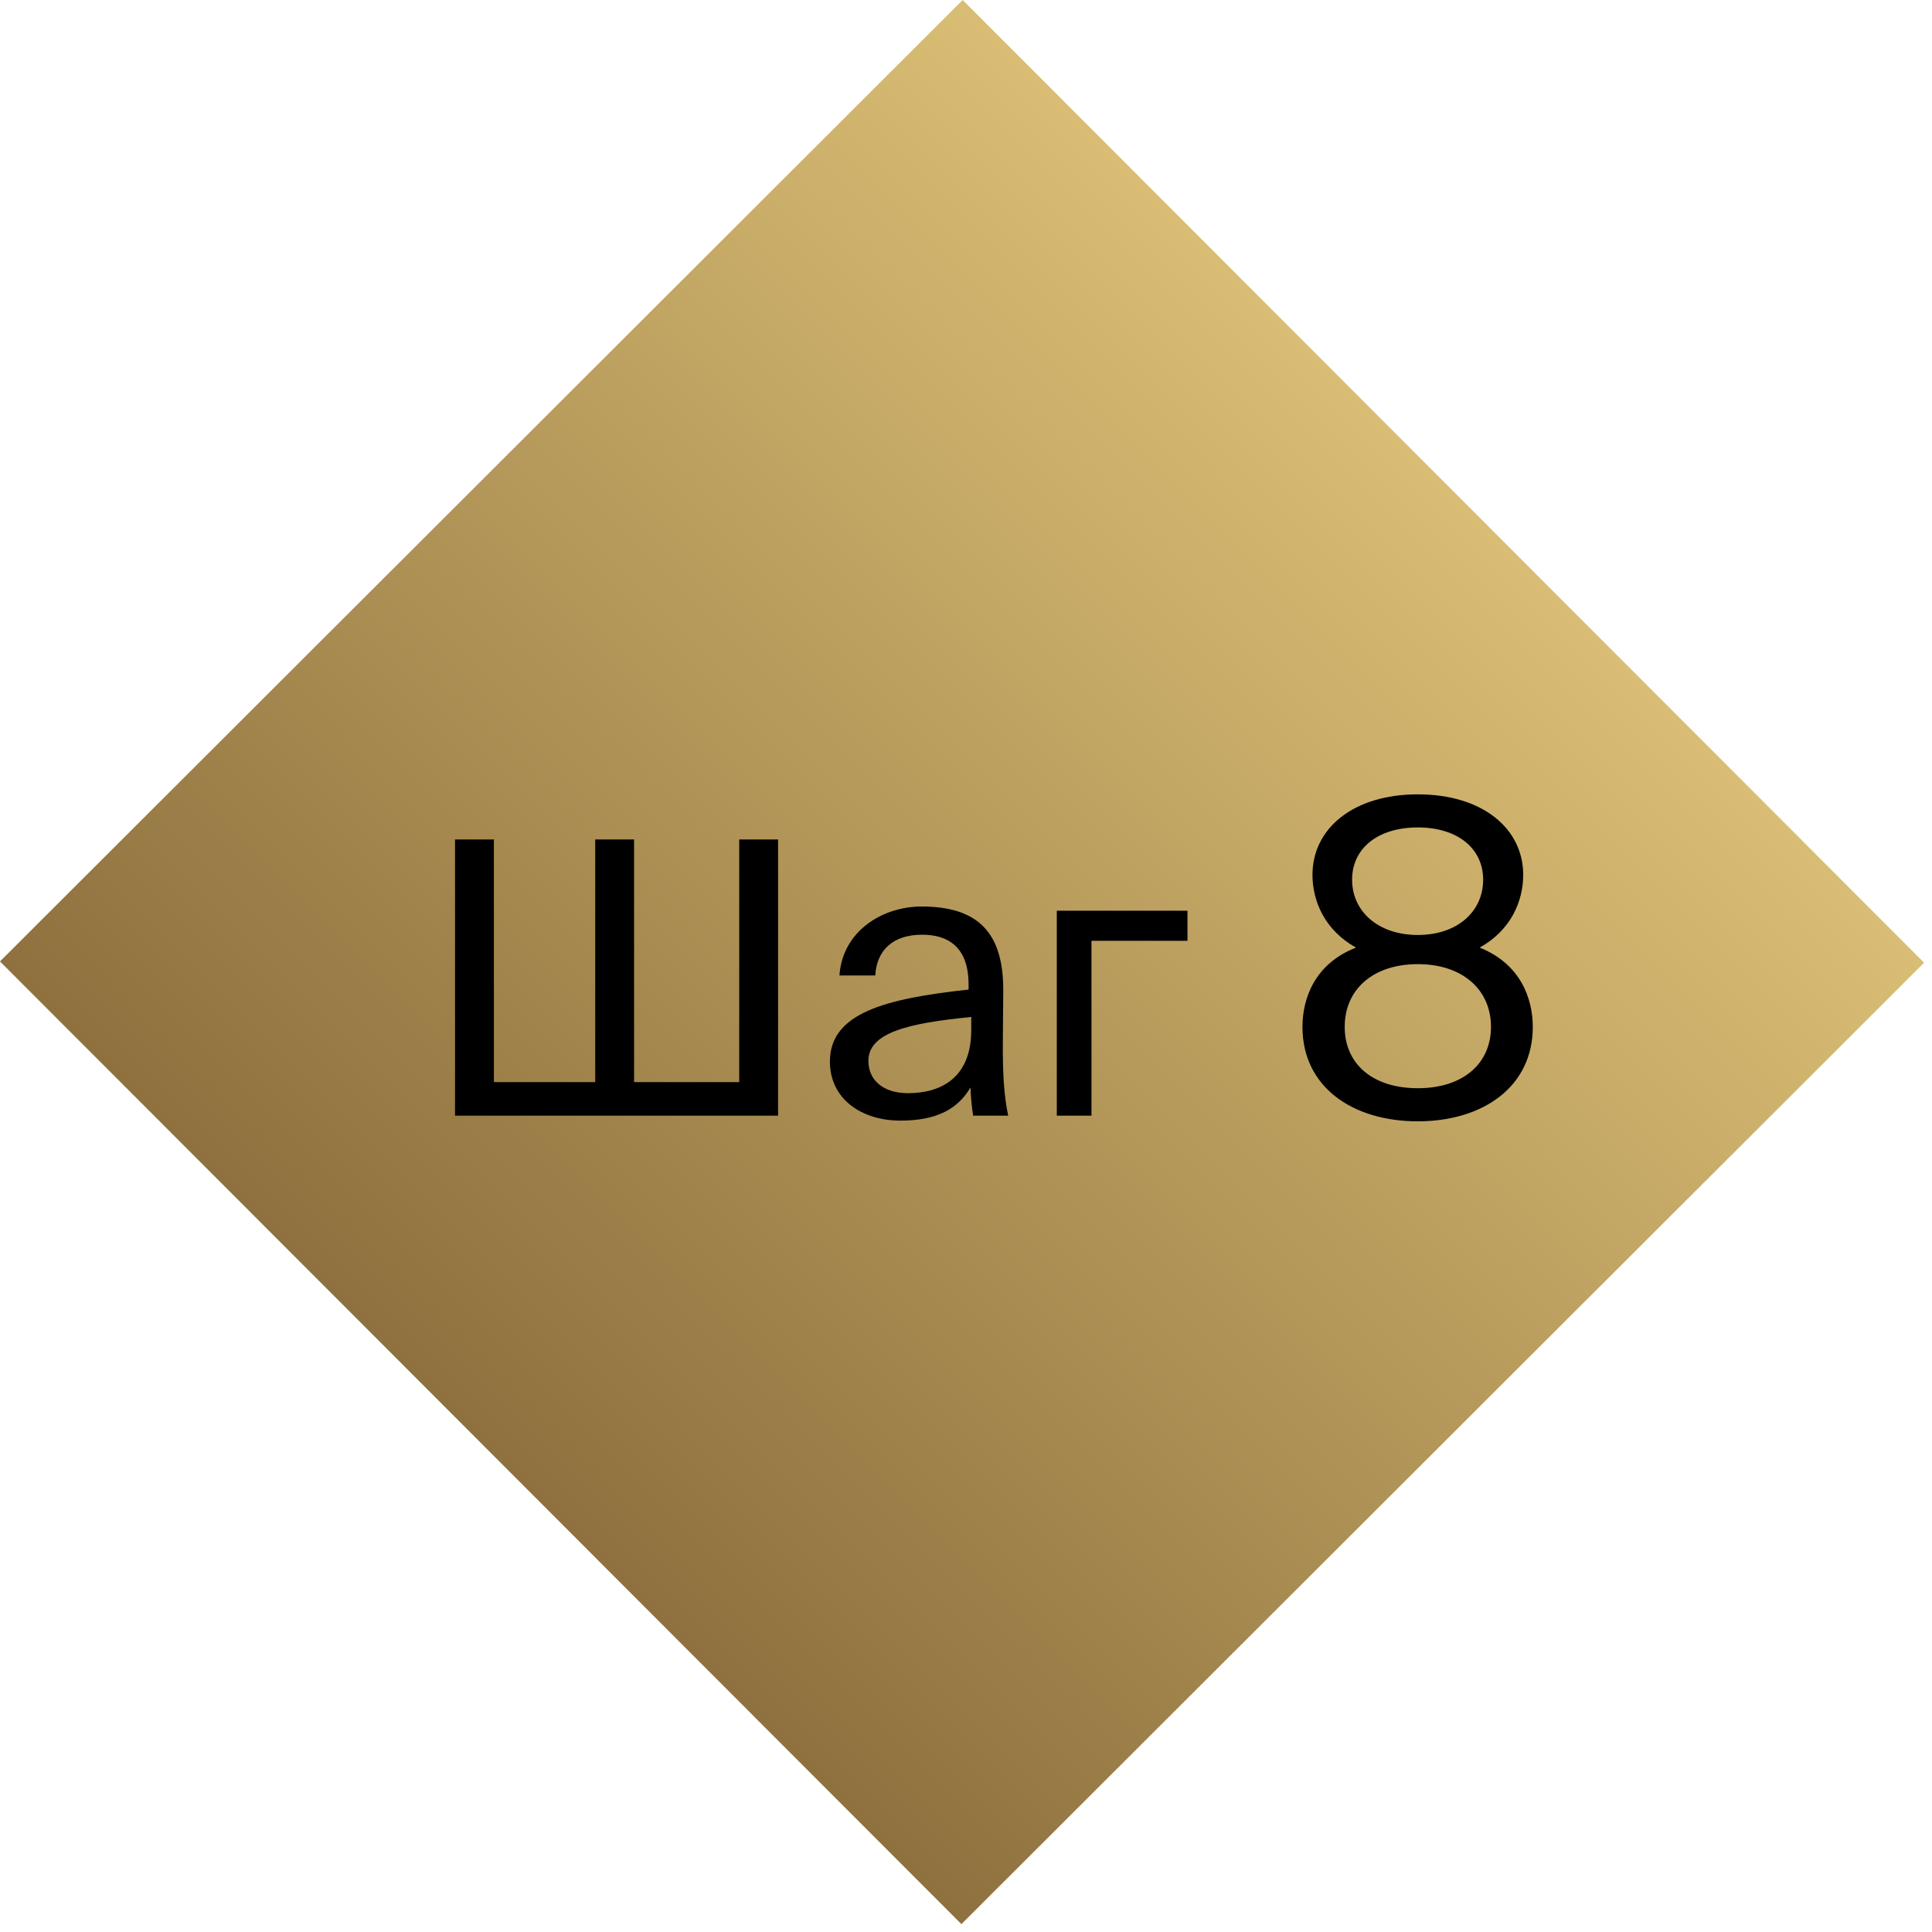
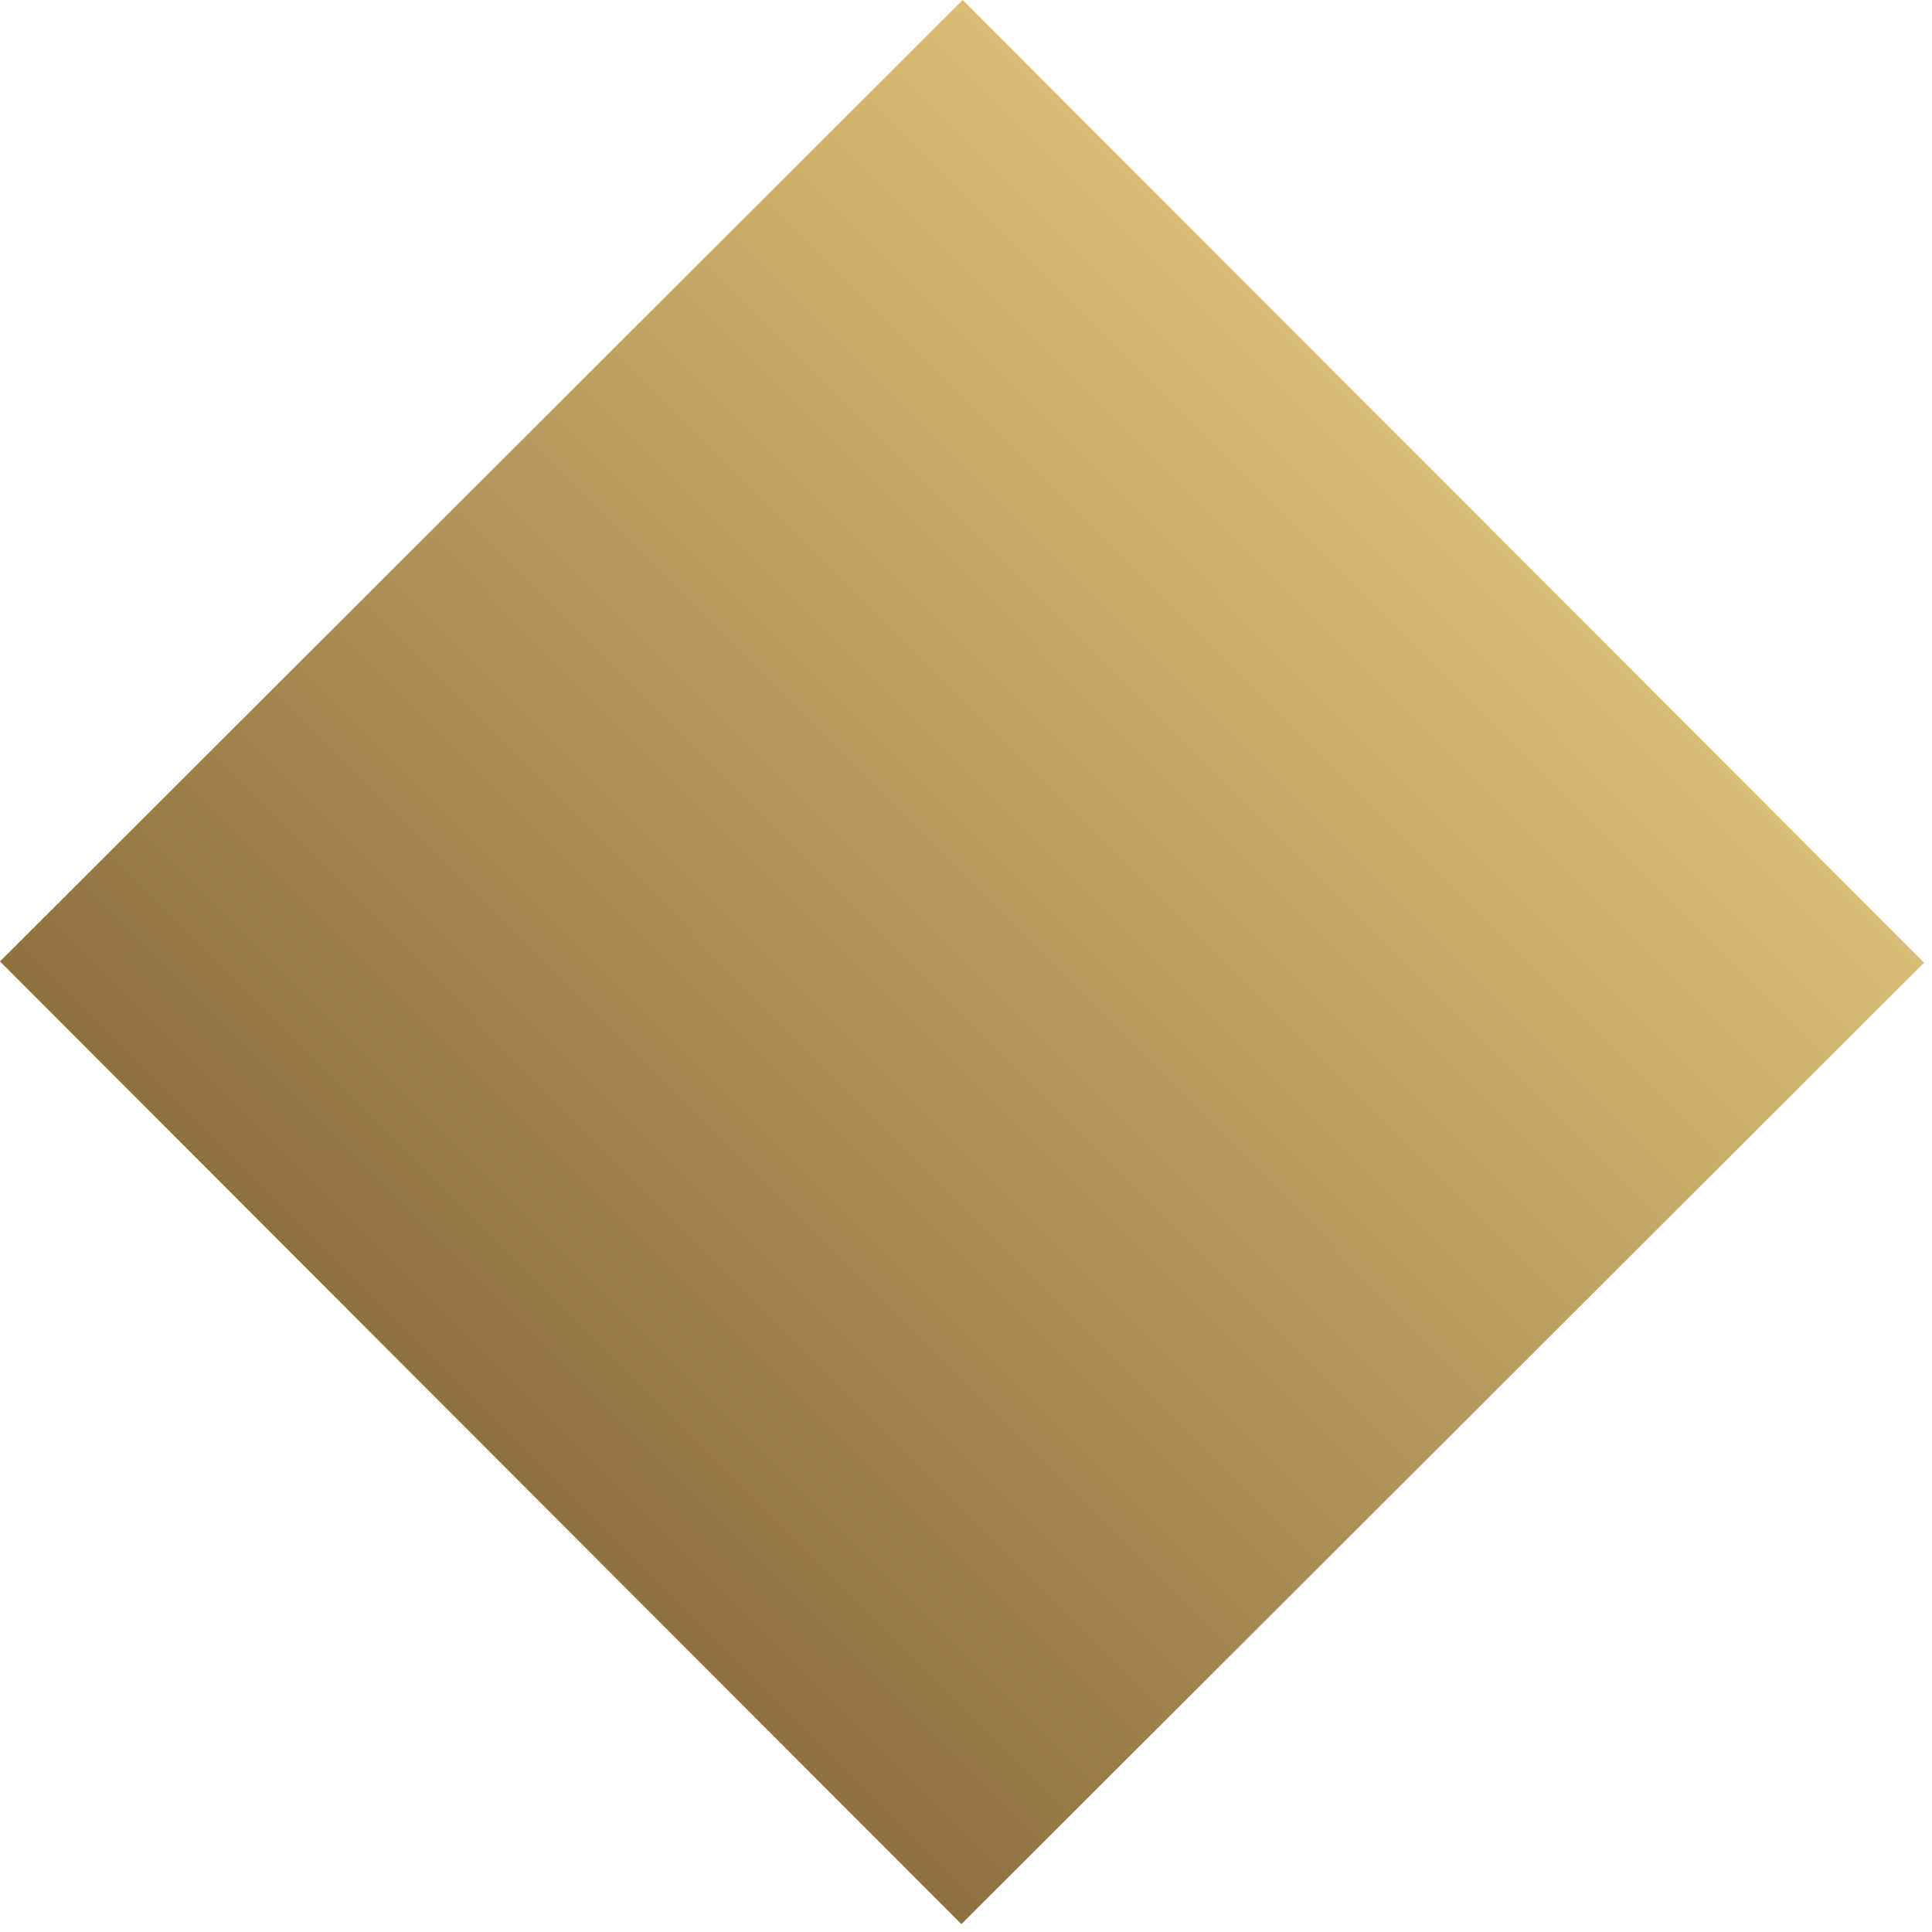
<svg xmlns="http://www.w3.org/2000/svg" width="71" height="71" viewBox="0 0 71 71" fill="none">
  <rect x="35.378" width="50" height="50" transform="rotate(45.038 35.378 0)" fill="url(#paint0_linear_359_25)" />
-   <path d="M28.594 41V30.85H27.166V39.768H23.302V30.85H21.874V39.768H18.15V30.85H16.722V41H28.594ZM35.693 37.85C35.693 39.628 34.559 40.174 33.369 40.174C32.459 40.174 31.913 39.698 31.913 38.984C31.913 37.948 33.383 37.598 35.693 37.374V37.85ZM33.089 41.182C34.433 41.182 35.203 40.748 35.665 39.964C35.679 40.412 35.721 40.72 35.763 41H37.051C36.897 40.286 36.841 39.432 36.855 38.158L36.869 36.422C36.883 34.294 35.959 33.314 33.873 33.314C32.417 33.314 30.961 34.224 30.849 35.848H32.165C32.221 34.91 32.823 34.35 33.887 34.35C34.839 34.35 35.595 34.798 35.595 36.184V36.366C32.515 36.702 30.499 37.234 30.499 39.012C30.499 40.398 31.675 41.182 33.089 41.182ZM43.639 34.574V33.468H38.837V41H40.111V34.574H43.639ZM52.105 29.192C49.737 29.192 48.233 30.44 48.233 32.152C48.233 33.112 48.681 34.184 49.833 34.824C48.313 35.416 47.865 36.696 47.865 37.736C47.865 39.96 49.721 41.208 52.105 41.208C54.473 41.208 56.329 39.96 56.329 37.736C56.329 36.68 55.865 35.416 54.377 34.824C55.529 34.184 55.977 33.112 55.977 32.152C55.977 30.44 54.473 29.192 52.105 29.192ZM52.105 35.432C53.753 35.432 54.793 36.376 54.793 37.736C54.793 39.096 53.753 39.992 52.105 39.992C50.441 39.992 49.417 39.096 49.417 37.736C49.417 36.376 50.441 35.432 52.105 35.432ZM54.505 32.328C54.505 33.496 53.561 34.36 52.105 34.36C50.649 34.36 49.689 33.496 49.689 32.328C49.689 31.176 50.633 30.408 52.105 30.408C53.561 30.408 54.505 31.176 54.505 32.328Z" fill="black" />
  <defs>
    <linearGradient id="paint0_linear_359_25" x1="60.378" y1="0" x2="60.378" y2="50" gradientUnits="userSpaceOnUse">
      <stop stop-color="#D9BD74" />
      <stop offset="1" stop-color="#8E713E" />
    </linearGradient>
  </defs>
</svg>